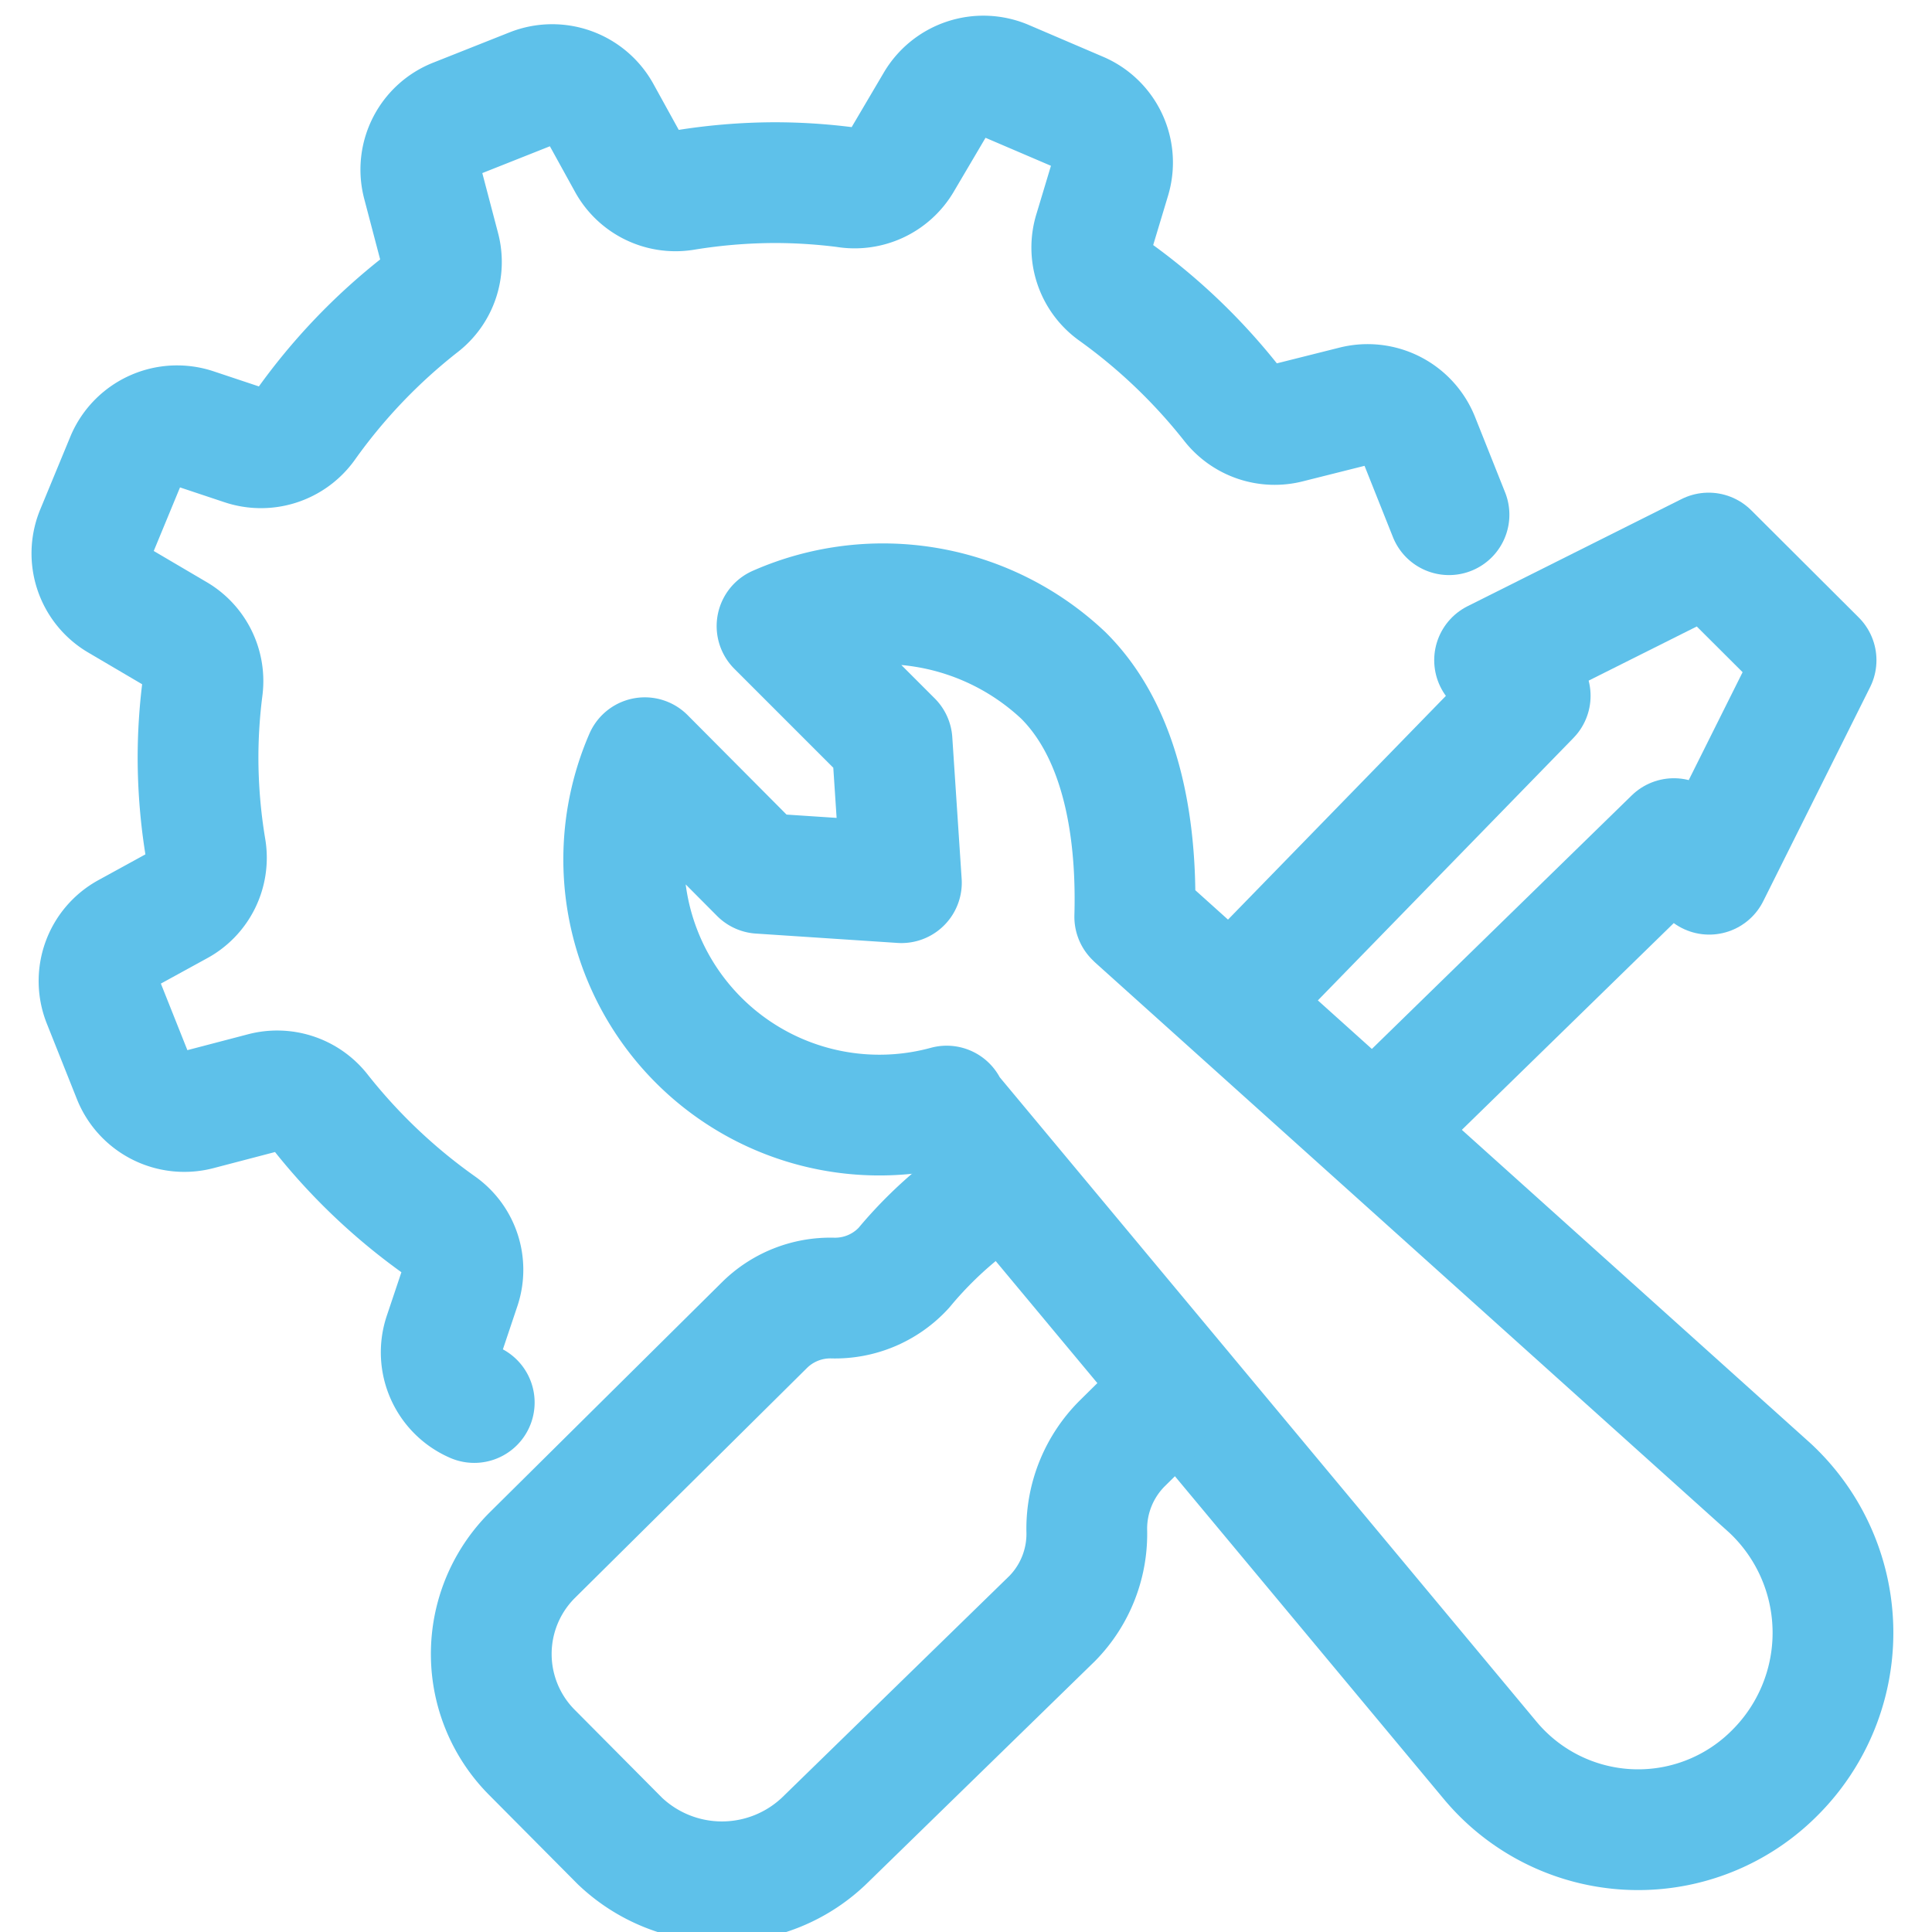
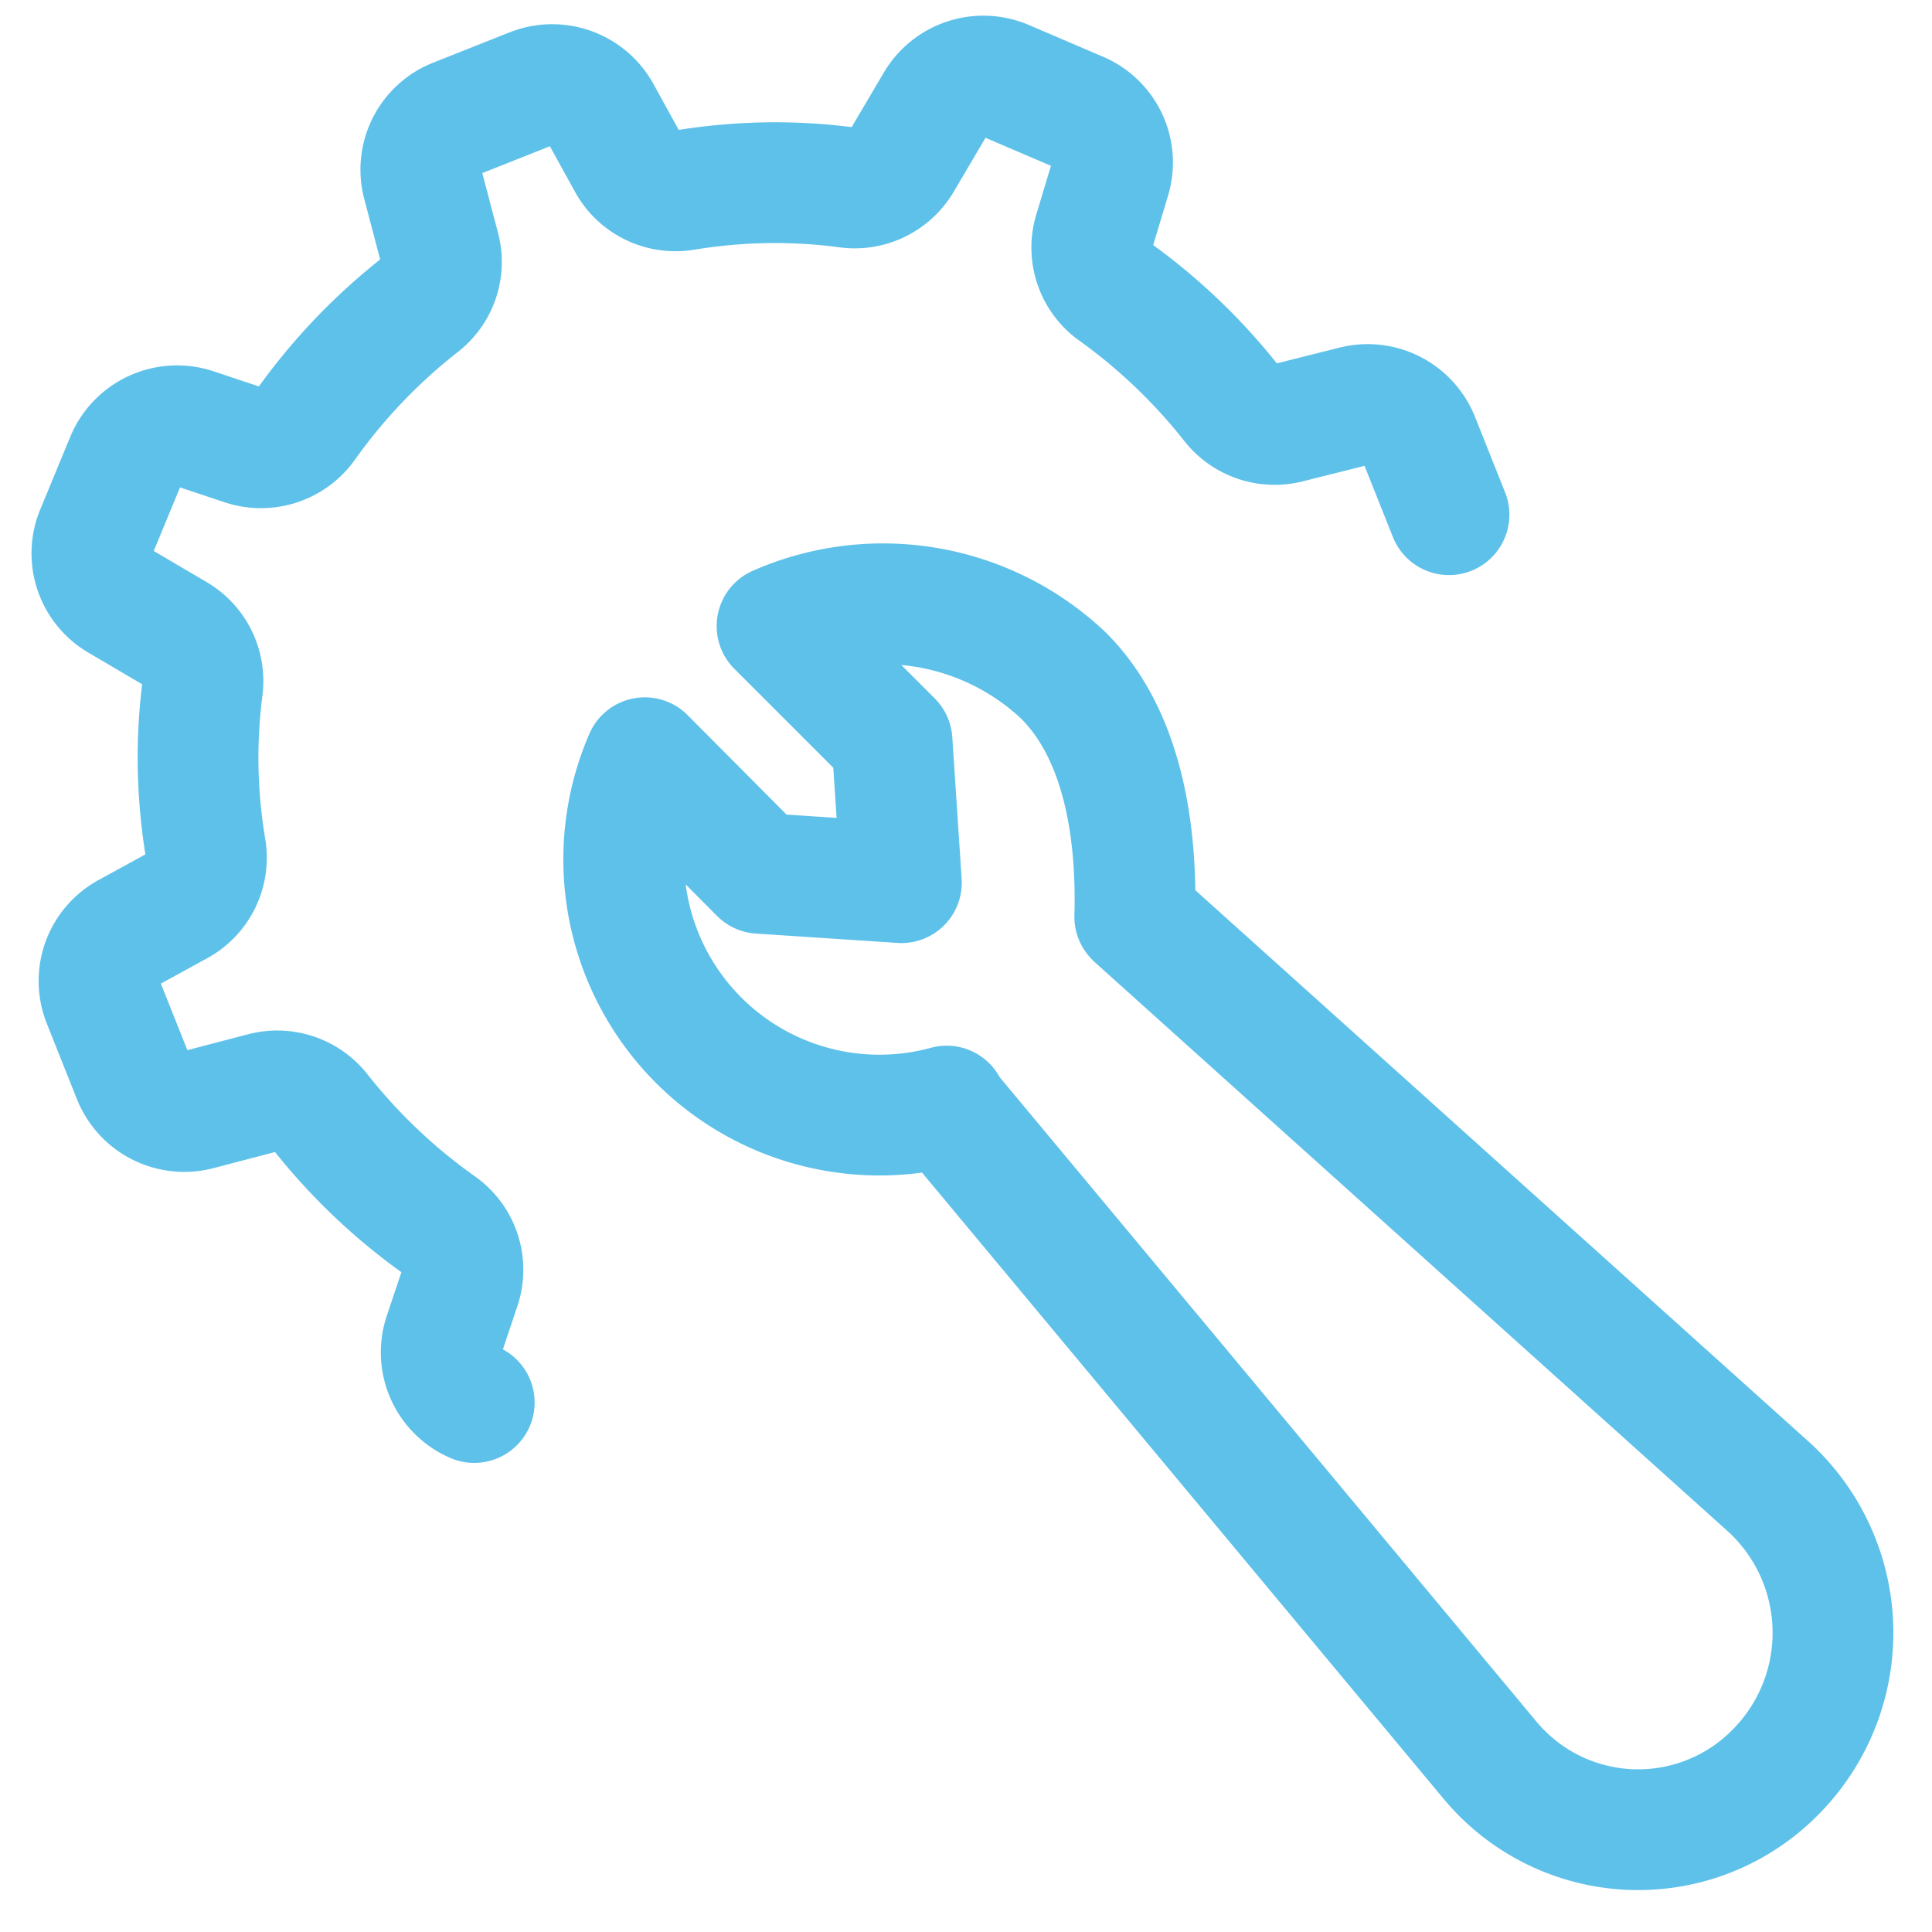
<svg xmlns="http://www.w3.org/2000/svg" id="icons" viewBox="0 0 64 64">
  <defs>
    <style>.cls-1{fill:none;stroke:#5ec1ea;stroke-linecap:round;stroke-linejoin:round;stroke-width:4px;}</style>
  </defs>
  <title>uip-icons-light-blue</title>
  <g id="support">
    <path class="cls-1" d="M48,17.05l-1-2.51a1.83,1.83,0,0,0-2.16-1.08L42.69,14a1.81,1.81,0,0,1-1.88-.62,19.19,19.19,0,0,0-3.89-3.72,1.79,1.79,0,0,1-.67-2L36.78,5.9a1.81,1.81,0,0,0-1-2.17l-2.5-1.07A1.83,1.83,0,0,0,31,3.42l-1.12,1.9A1.81,1.81,0,0,1,28,6.2a18.56,18.56,0,0,0-2.34-.15,18.81,18.81,0,0,0-3,.25,1.8,1.8,0,0,1-1.86-.91L19.89,3.74a1.83,1.83,0,0,0-2.27-.81l-2.52,1A1.81,1.81,0,0,0,14,6.08l0.56,2.13a1.78,1.78,0,0,1-.62,1.87,19.17,19.17,0,0,0-3.82,4,1.82,1.82,0,0,1-2.05.66l-1.62-.54a1.83,1.83,0,0,0-2.26,1l-1,2.42a1.81,1.81,0,0,0,.76,2.28L5.82,21a1.8,1.8,0,0,1,.89,1.78,18.26,18.26,0,0,0-.15,2.32,18.5,18.5,0,0,0,.25,3A1.79,1.79,0,0,1,5.88,30l-1.66.91a1.81,1.81,0,0,0-.81,2.26l1,2.51a1.83,1.83,0,0,0,2.16,1.08l2.14-.56a1.81,1.81,0,0,1,1.88.61,19.18,19.18,0,0,0,4,3.8,1.79,1.79,0,0,1,.66,2l-0.54,1.61a1.81,1.81,0,0,0,1,2.24" />
    <path class="cls-1" d="M37.59,30.37c0.06-2.13-.15-5.8-2.37-8a8.71,8.71,0,0,0-9.48-1.63l3.81,3.81,0.31,4.69-4.69-.31L21.36,25.1a8.47,8.47,0,0,0,10,11.54l0,0.06,18,21.61a6.38,6.38,0,0,0,9.42.43h0a6.55,6.55,0,0,0-.14-9.44l-21-18.88Z" />
-     <path class="cls-1" d="M32,40a13.33,13.33,0,0,0-2.06,2,3.09,3.09,0,0,1-2.35,1h0a3.1,3.1,0,0,0-2.27.9l-7.69,7.62a4.62,4.62,0,0,0,0,6.54l2.9,2.92a4.9,4.9,0,0,0,6.77,0l7.56-7.37A4,4,0,0,0,36,50.67h0a4,4,0,0,1,1.17-2.85L38,47" />
-     <polyline class="cls-1" points="46 37 55.45 27.78 56.62 28.96 60.16 21.87 56.6 18.32 49.51 21.87 50.69 23.05 41 33" />
  </g>
</svg>